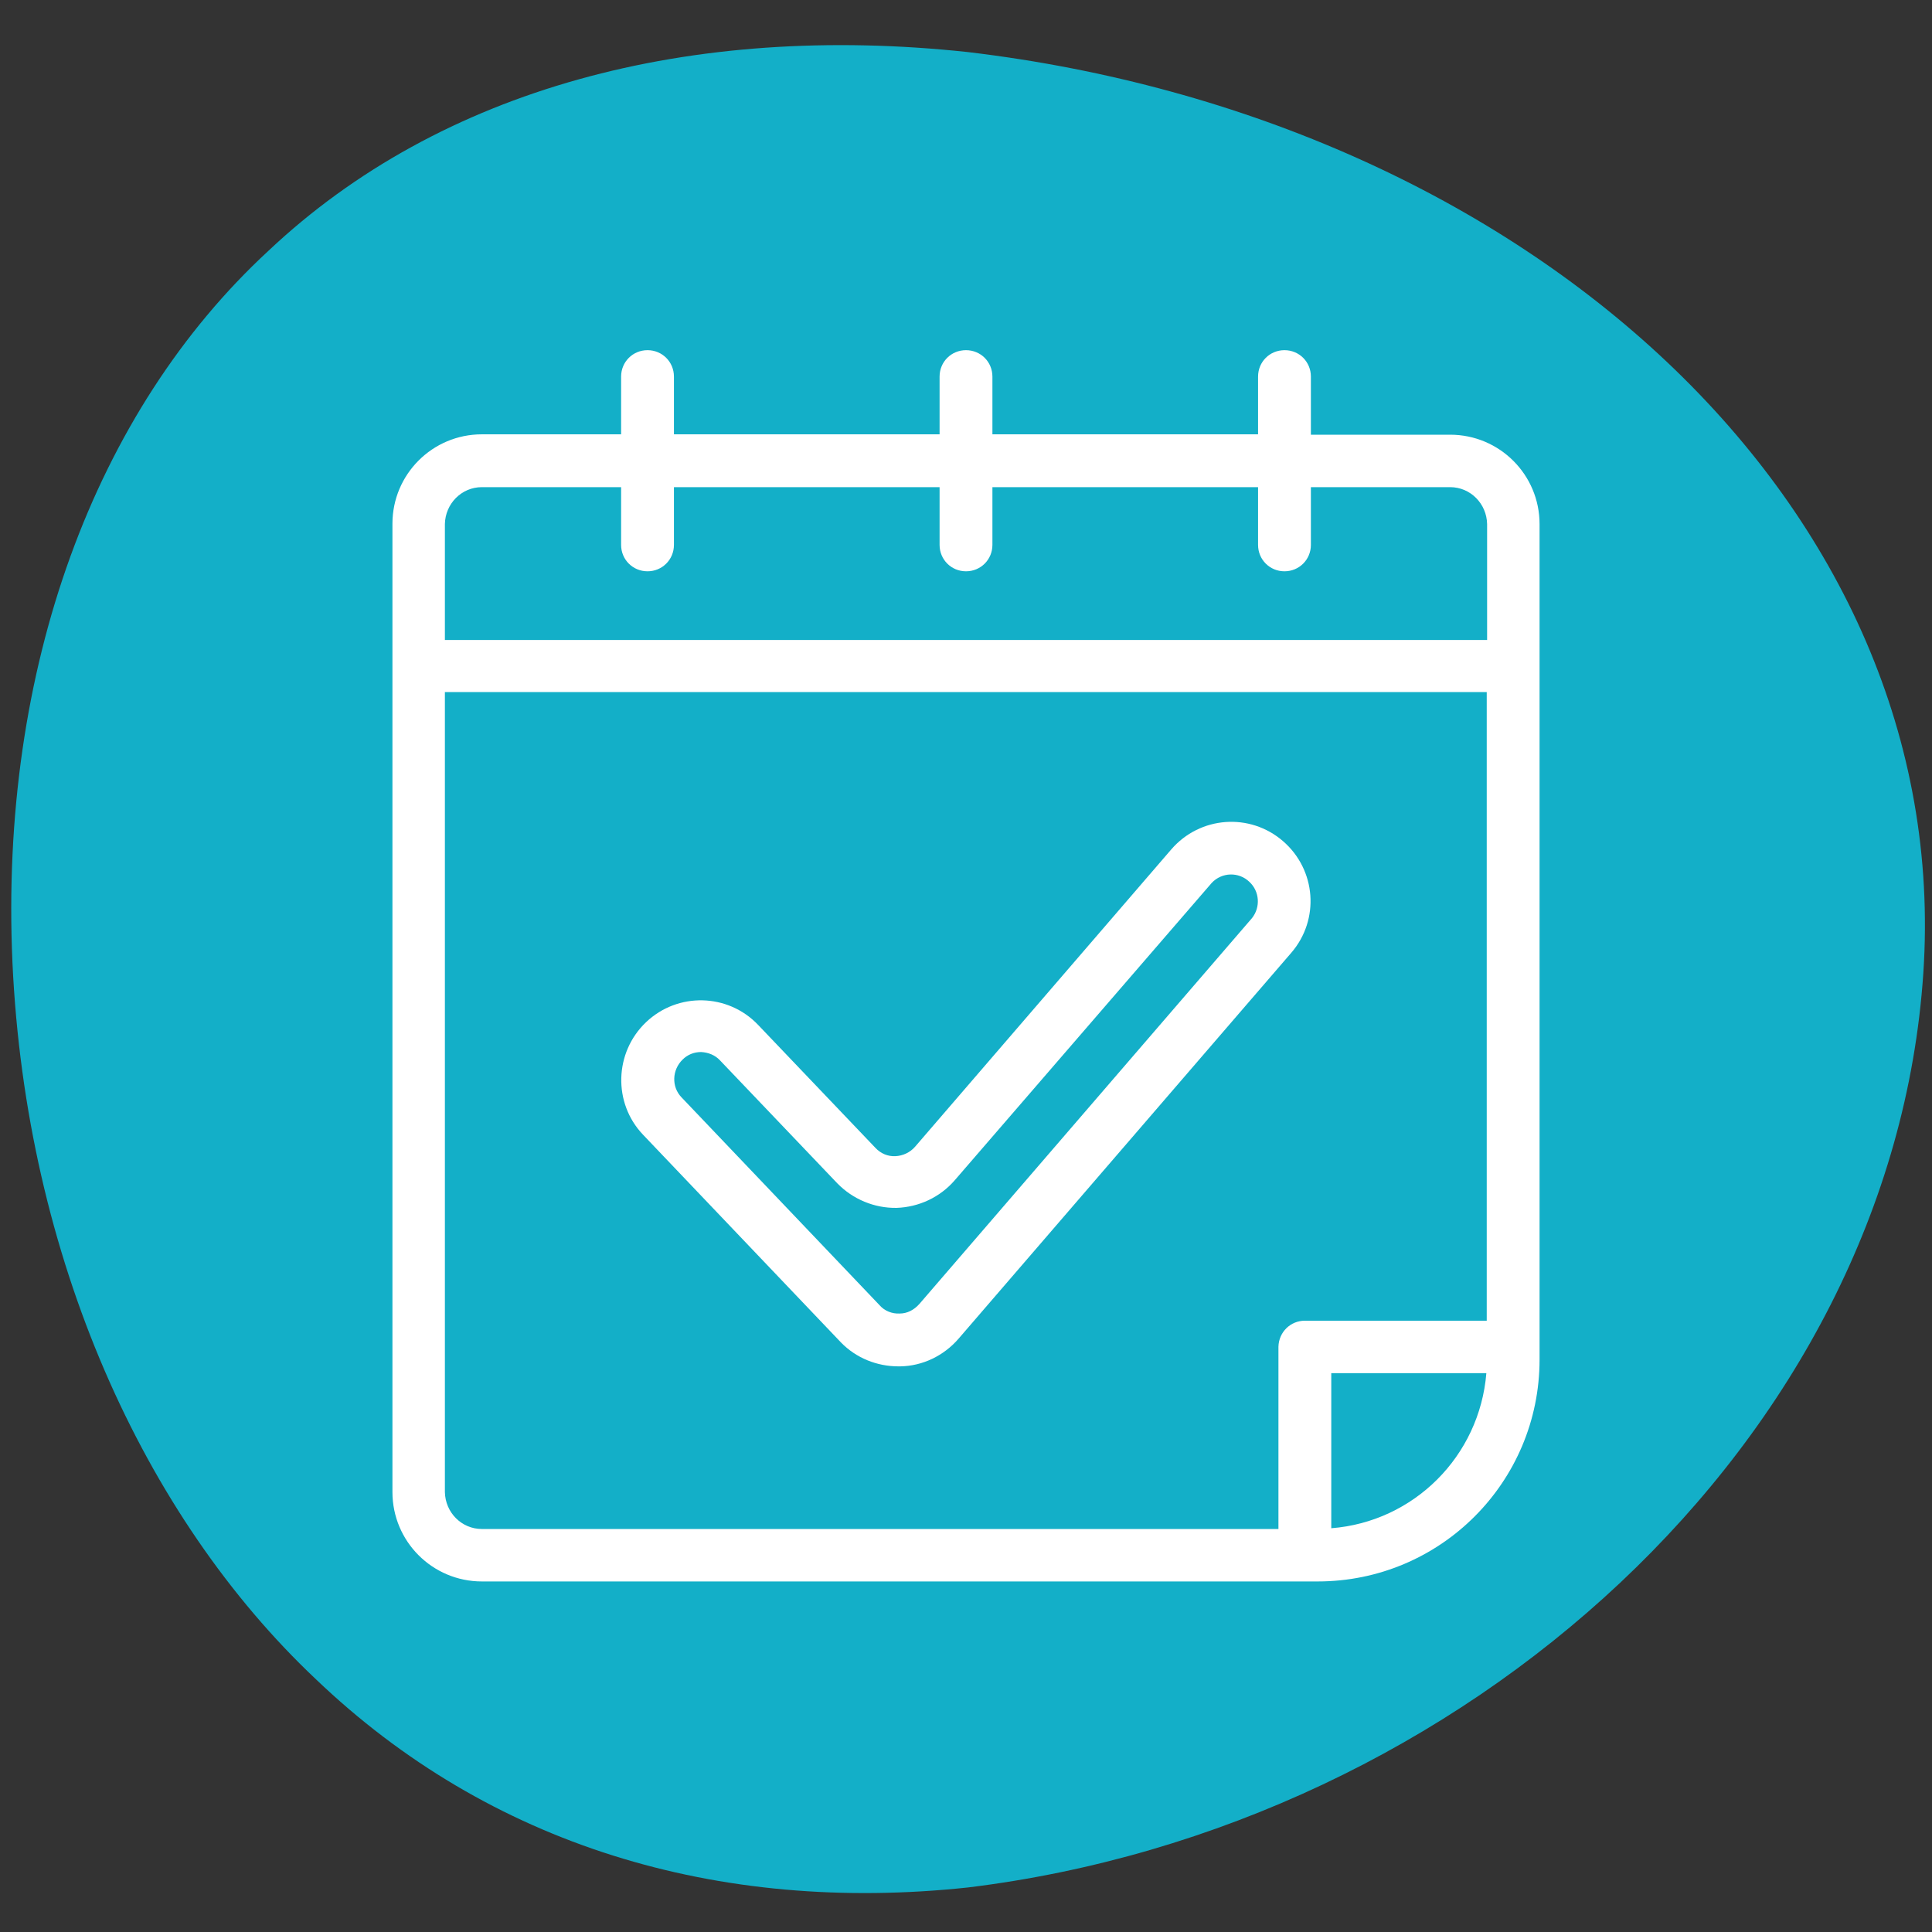
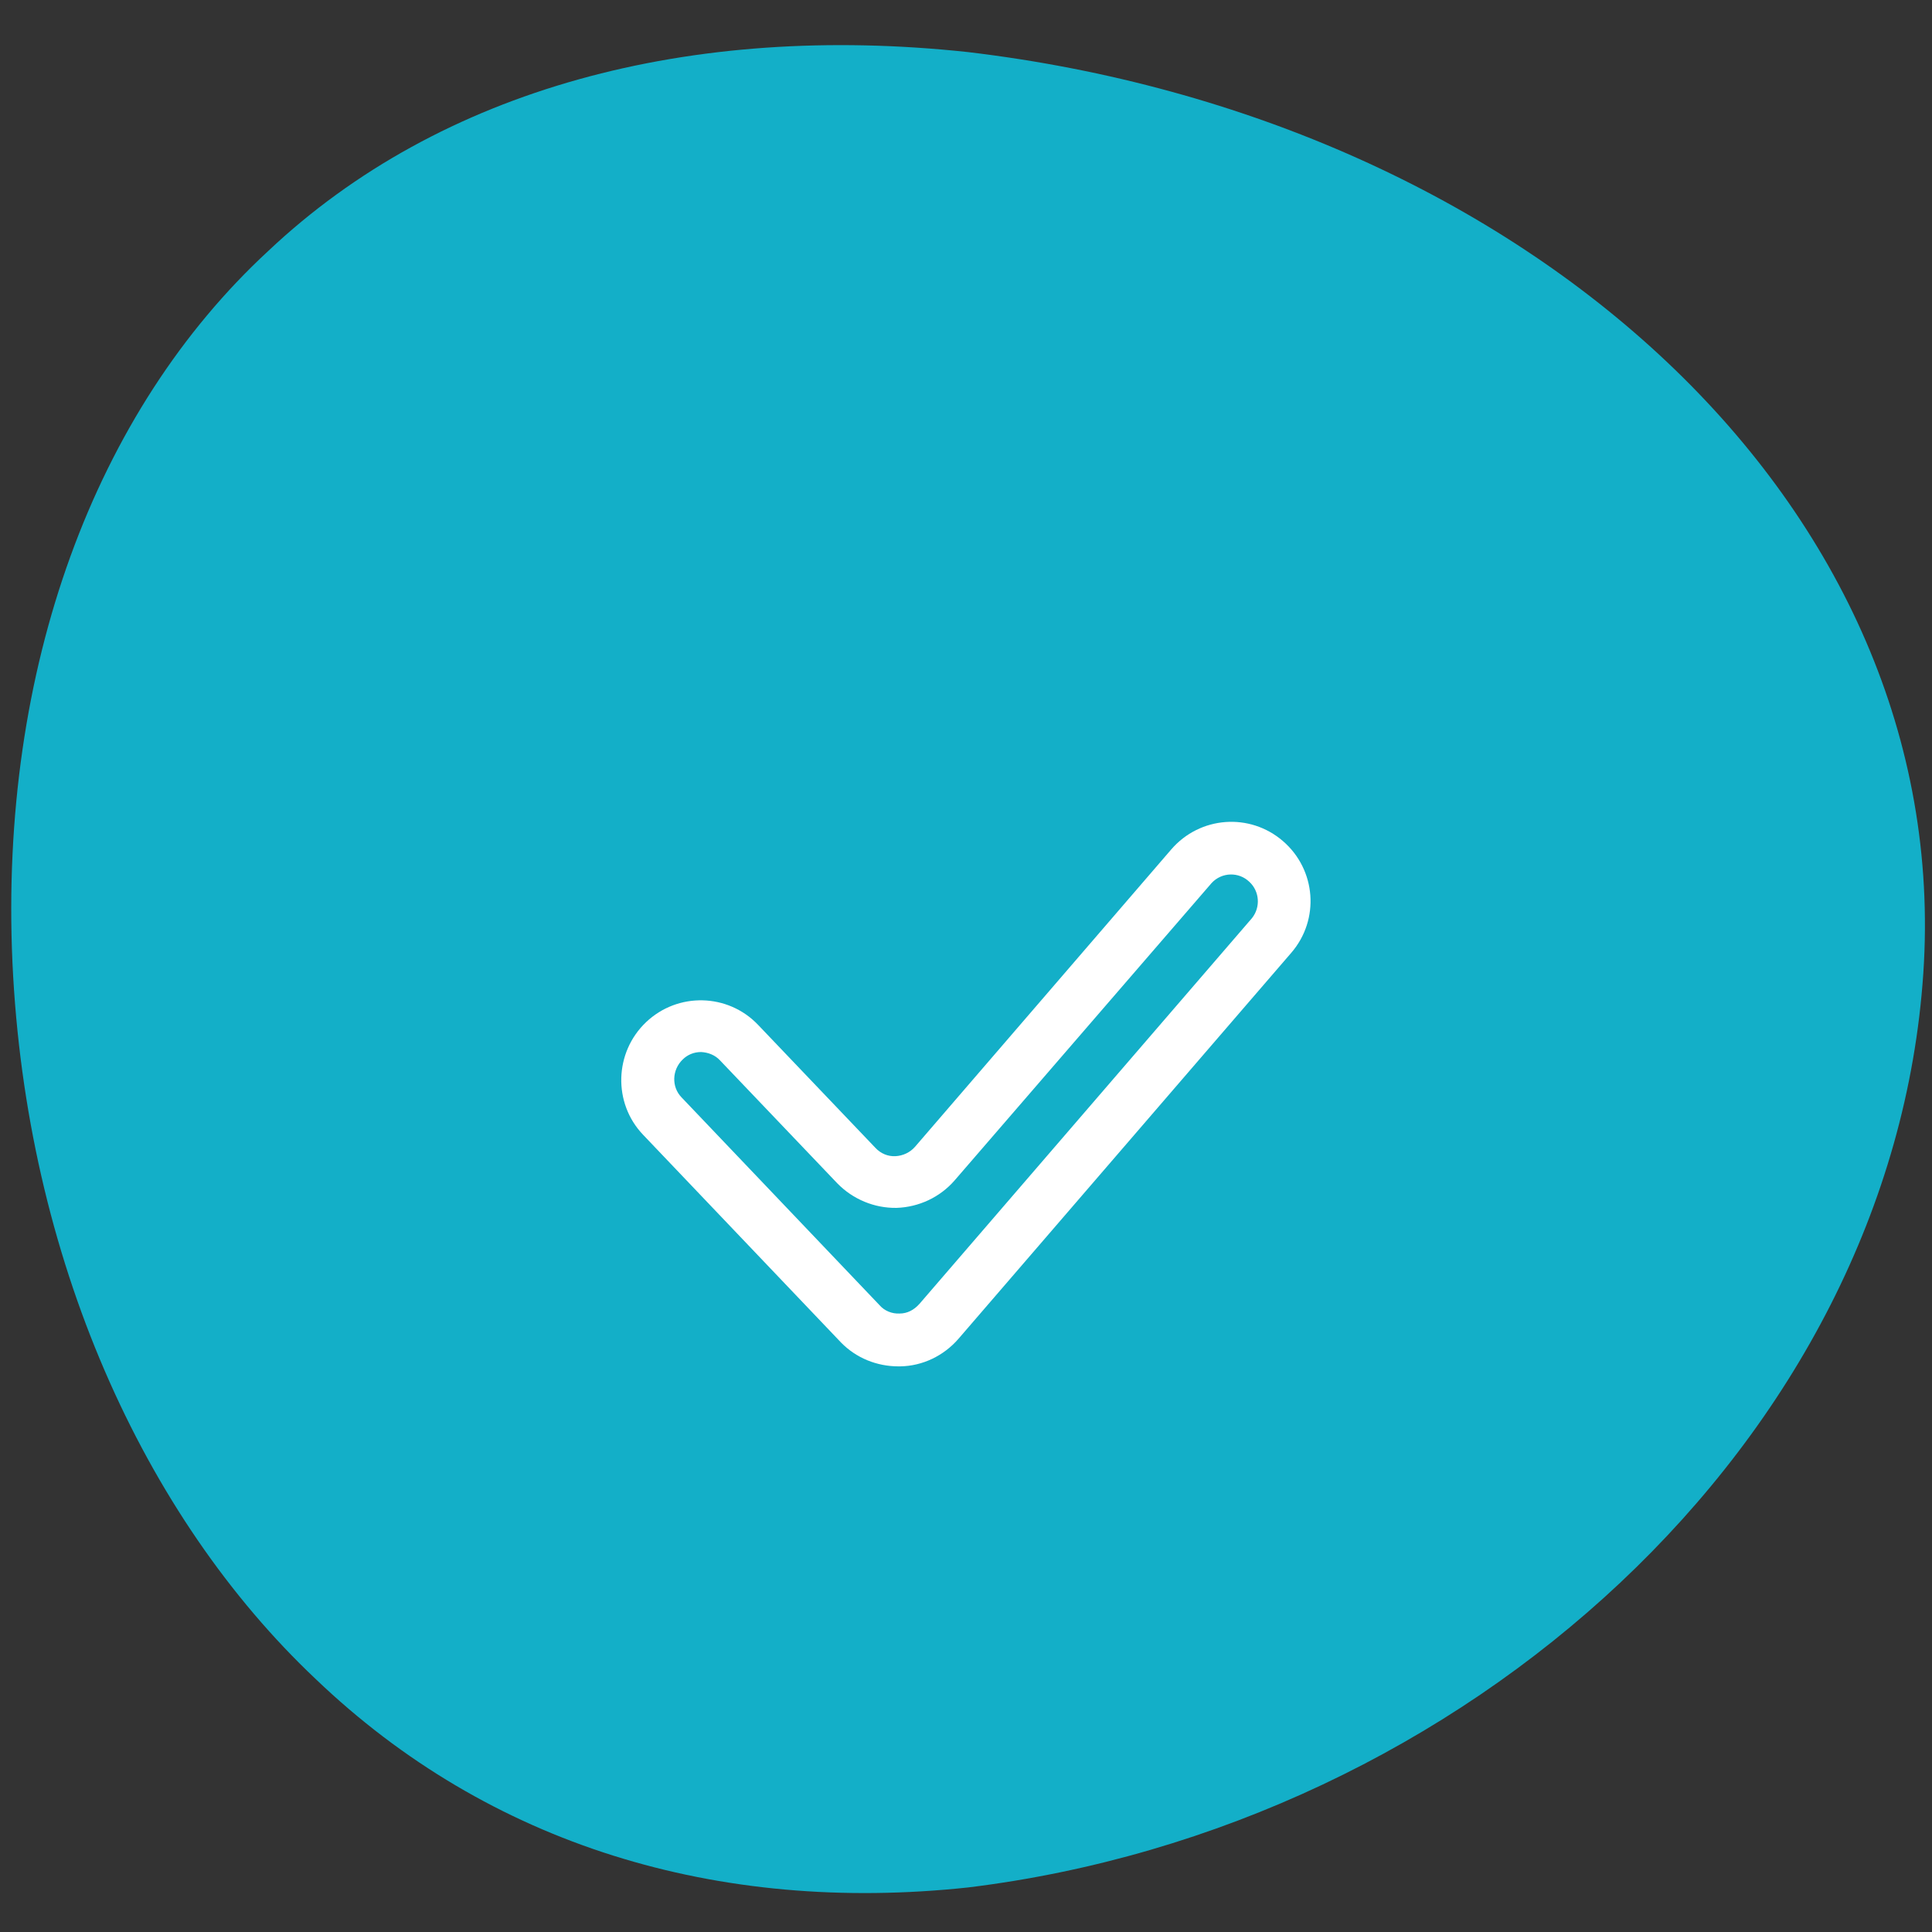
<svg xmlns="http://www.w3.org/2000/svg" id="Calque_1" x="0px" y="0px" viewBox="0 0 512 512" style="enable-background:new 0 0 512 512;" xml:space="preserve">
  <rect x="0" y="0" width="512" height="512" fill="#333333" stroke="none" />
  <style type="text/css">	.st0{fill:#13AFC8;}	.st1{fill:#FFFFFF;}</style>
  <path class="st0" d="M509.7,257.9c-8.3,123.8-121.5,226.2-253.2,242.3c-66.4,7.1-126.9-11.3-172.8-55.2 C38,401.9,6.9,333.2,3.3,255.1C-0.2,177,25.2,108.9,71.1,66.5C116.8,23.4,183,5.9,256.5,13.8C404.8,31.4,518,134,509.7,257.9z" />
  <g id="Layer_46">
-     <path class="st1" d="M384.3,115.2h-36.9V99.8c0-3.9-3.1-7-7-7s-7,3.1-7,7v15.3H263V99.8c0-3.9-3.1-7-7-7c-3.9,0-7,3.1-7,7v15.3  h-70.4V99.8c0-3.9-3.1-7-7-7c-3.9,0-7,3.1-7,7v15.3h-36.9c-13.1,0-23.7,10.6-23.7,23.7v256.6c0,13.1,10.6,23.7,23.7,23.7h221.5  c32.5,0,58.8-26.3,58.8-58.8V138.9C408,125.8,397.4,115.2,384.3,115.2z M127.7,129.1h36.9v15.3c0,3.9,3.1,7,7,7c3.9,0,7-3.1,7-7  c0,0,0,0,0,0v-15.3H249v15.3c0,3.9,3.1,7,7,7c3.9,0,7-3.1,7-7v-15.3h70.4v15.3c0,3.9,3.1,7,7,7s7-3.1,7-7v-15.3h36.9  c5.4,0,9.7,4.4,9.8,9.8v30.7H117.9v-30.7C118,133.5,122.3,129.1,127.7,129.1z M117.9,395.4v-212h276.1V350h-48.2  c-3.8,0-6.9,3-7,6.9c0,0,0,0.1,0,0.1v48.2H127.7C122.3,405.2,118,400.8,117.9,395.4z M352.8,405v-41.1h41.1  C392.1,385.9,374.7,403.3,352.8,405z" />
    <path class="st1" d="M342.2,252.5c7.6-8.8,6.6-22-2.2-29.6c-8.8-7.6-22-6.6-29.6,2.2l-67.9,78.8c-1.3,1.5-3.2,2.4-5.2,2.5  c-2,0.1-3.9-0.7-5.3-2.2l-31.1-32.6c-8-8.4-21.3-8.7-29.7-0.7c-8.4,8-8.8,21.4-0.8,29.8c0,0,0,0,0,0l52.5,55.1  c4,4.1,9.5,6.3,15.2,6.3h0.5c5.9-0.1,11.5-2.8,15.4-7.3L342.2,252.5z M238.4,348.1c-2,0.1-4-0.7-5.3-2.2l-52.5-55.1  c-2.7-2.8-2.5-7.3,0.3-10c1.3-1.3,3-2,4.9-2l0,0c1.9,0.1,3.7,0.8,5,2.2l31.1,32.6c4.1,4.2,9.8,6.6,15.7,6.5  c5.9-0.2,11.5-2.8,15.4-7.3l68.1-78.8c2.7-2.9,7.2-3,10-0.3c2.7,2.5,3,6.7,0.7,9.6l-88.1,102.2  C242.2,347.2,240.4,348.1,238.4,348.1z" />
  </g>
</svg>